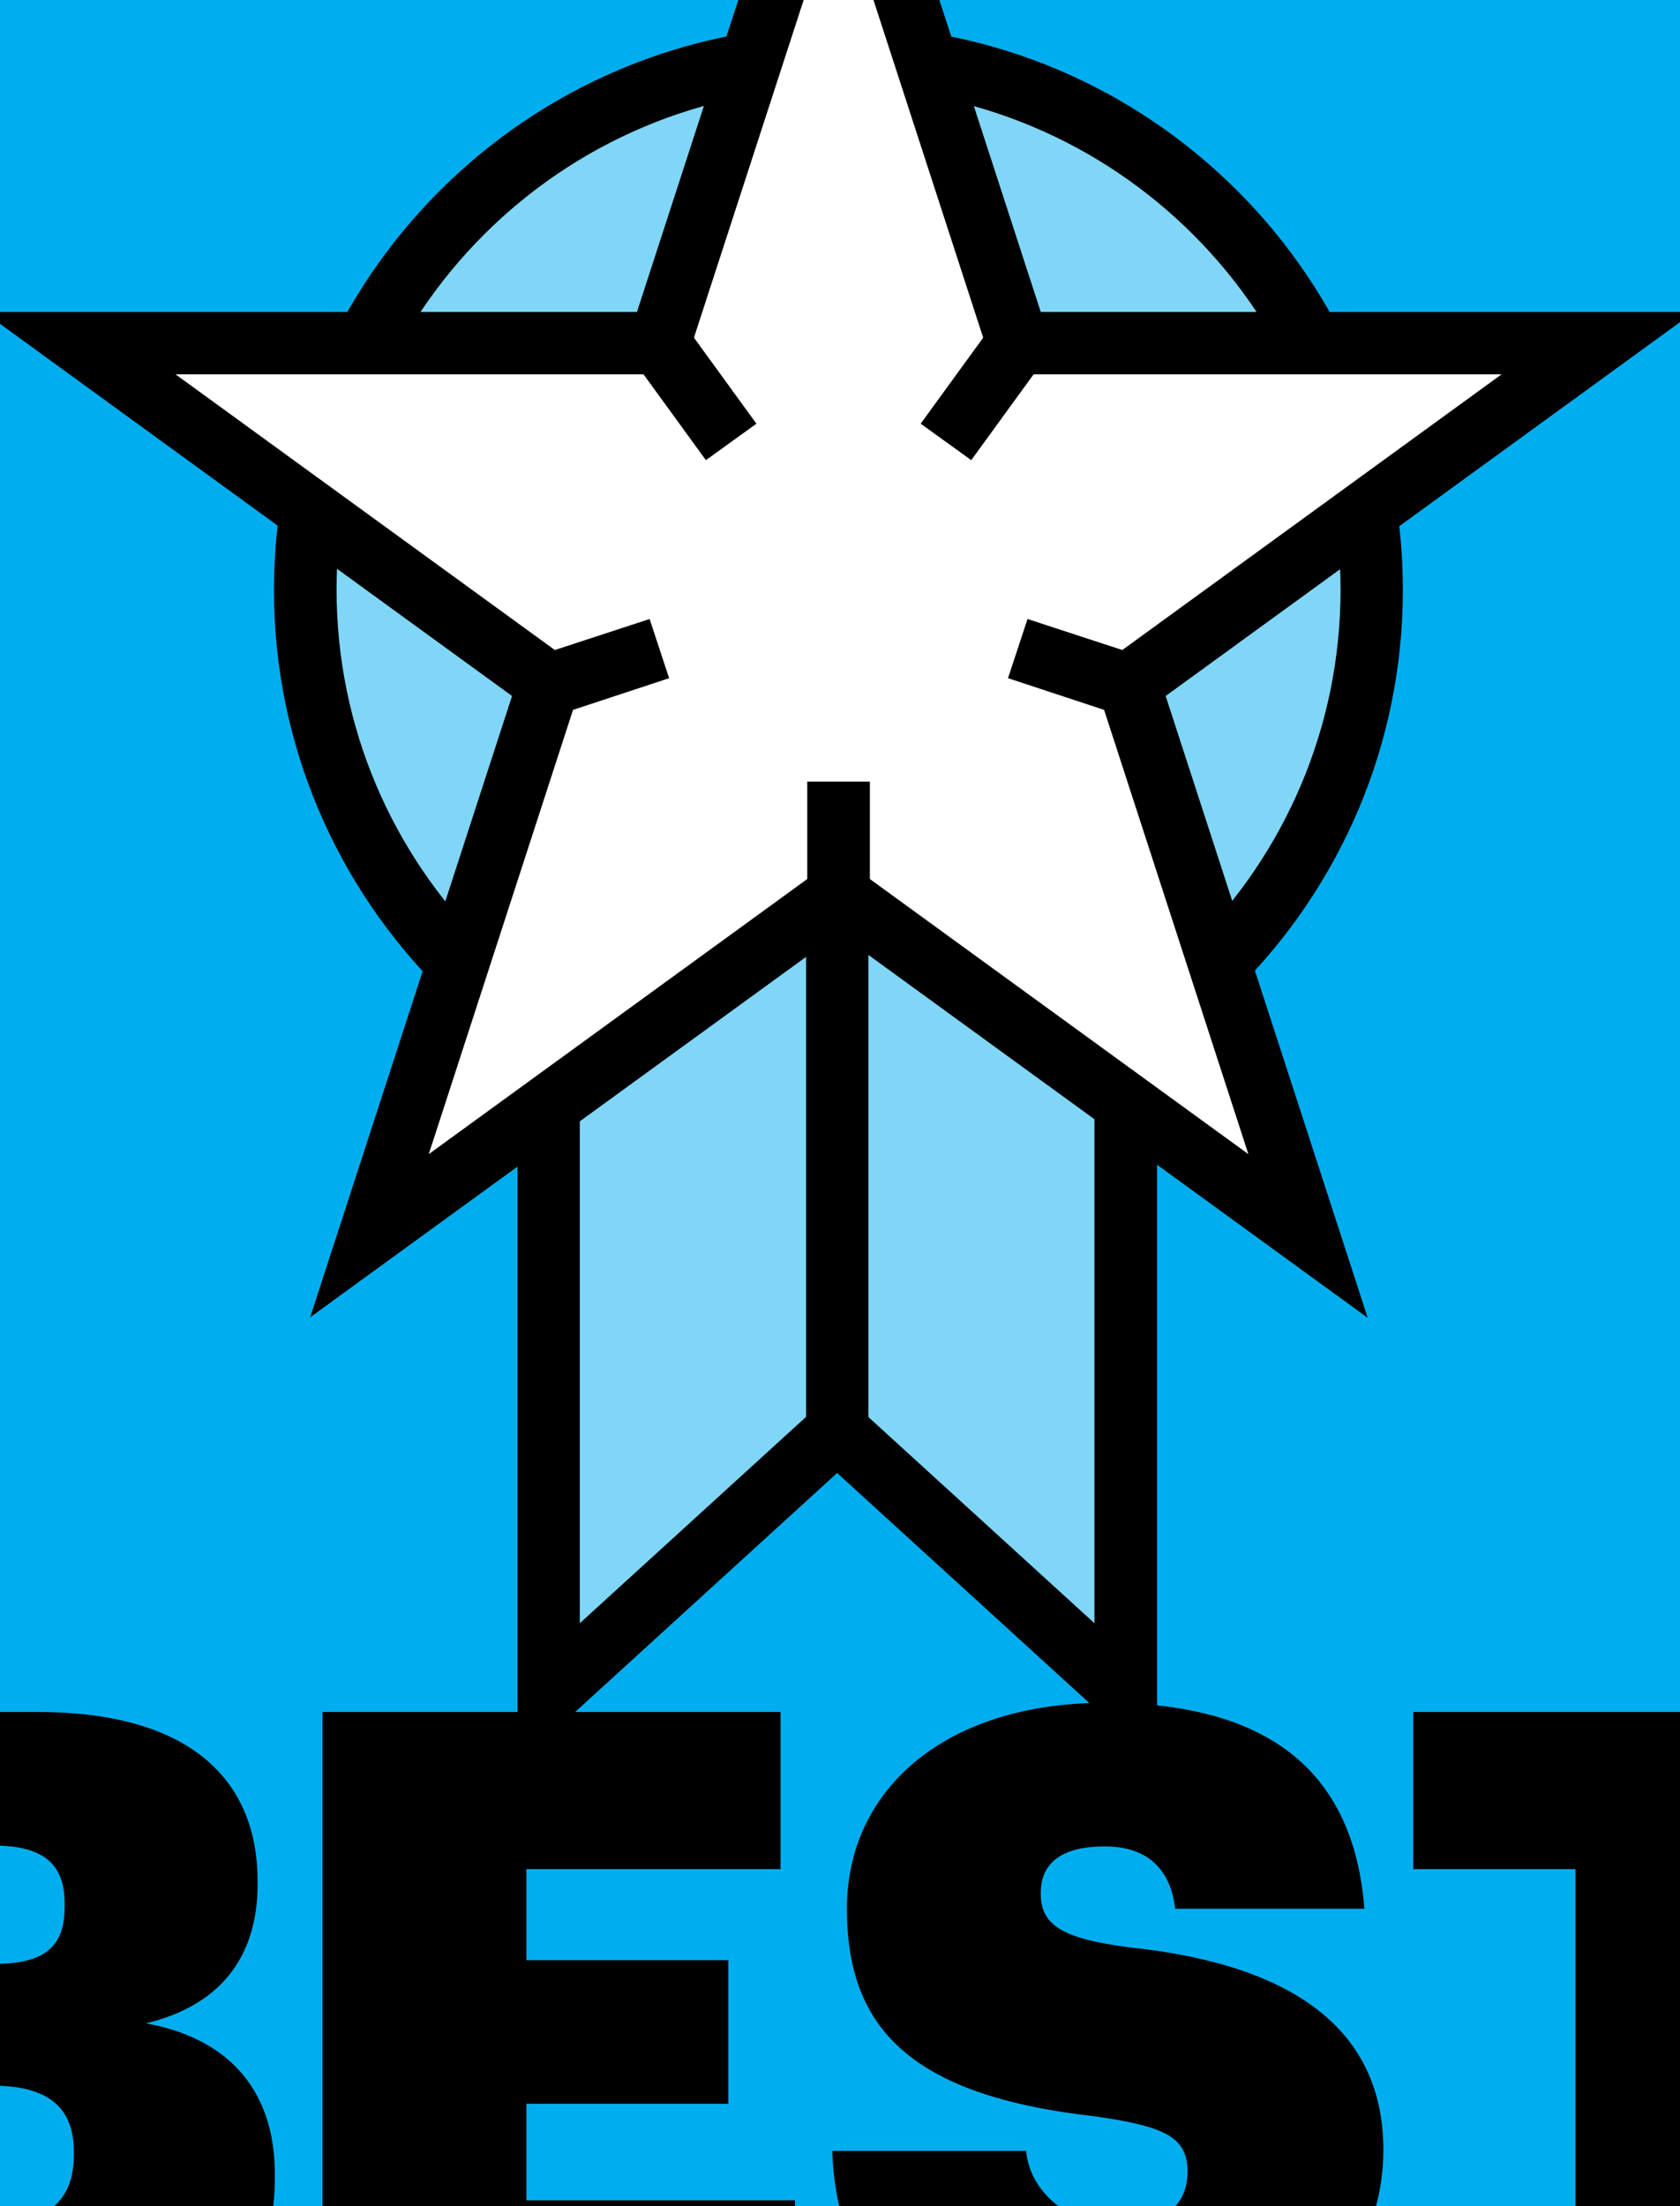
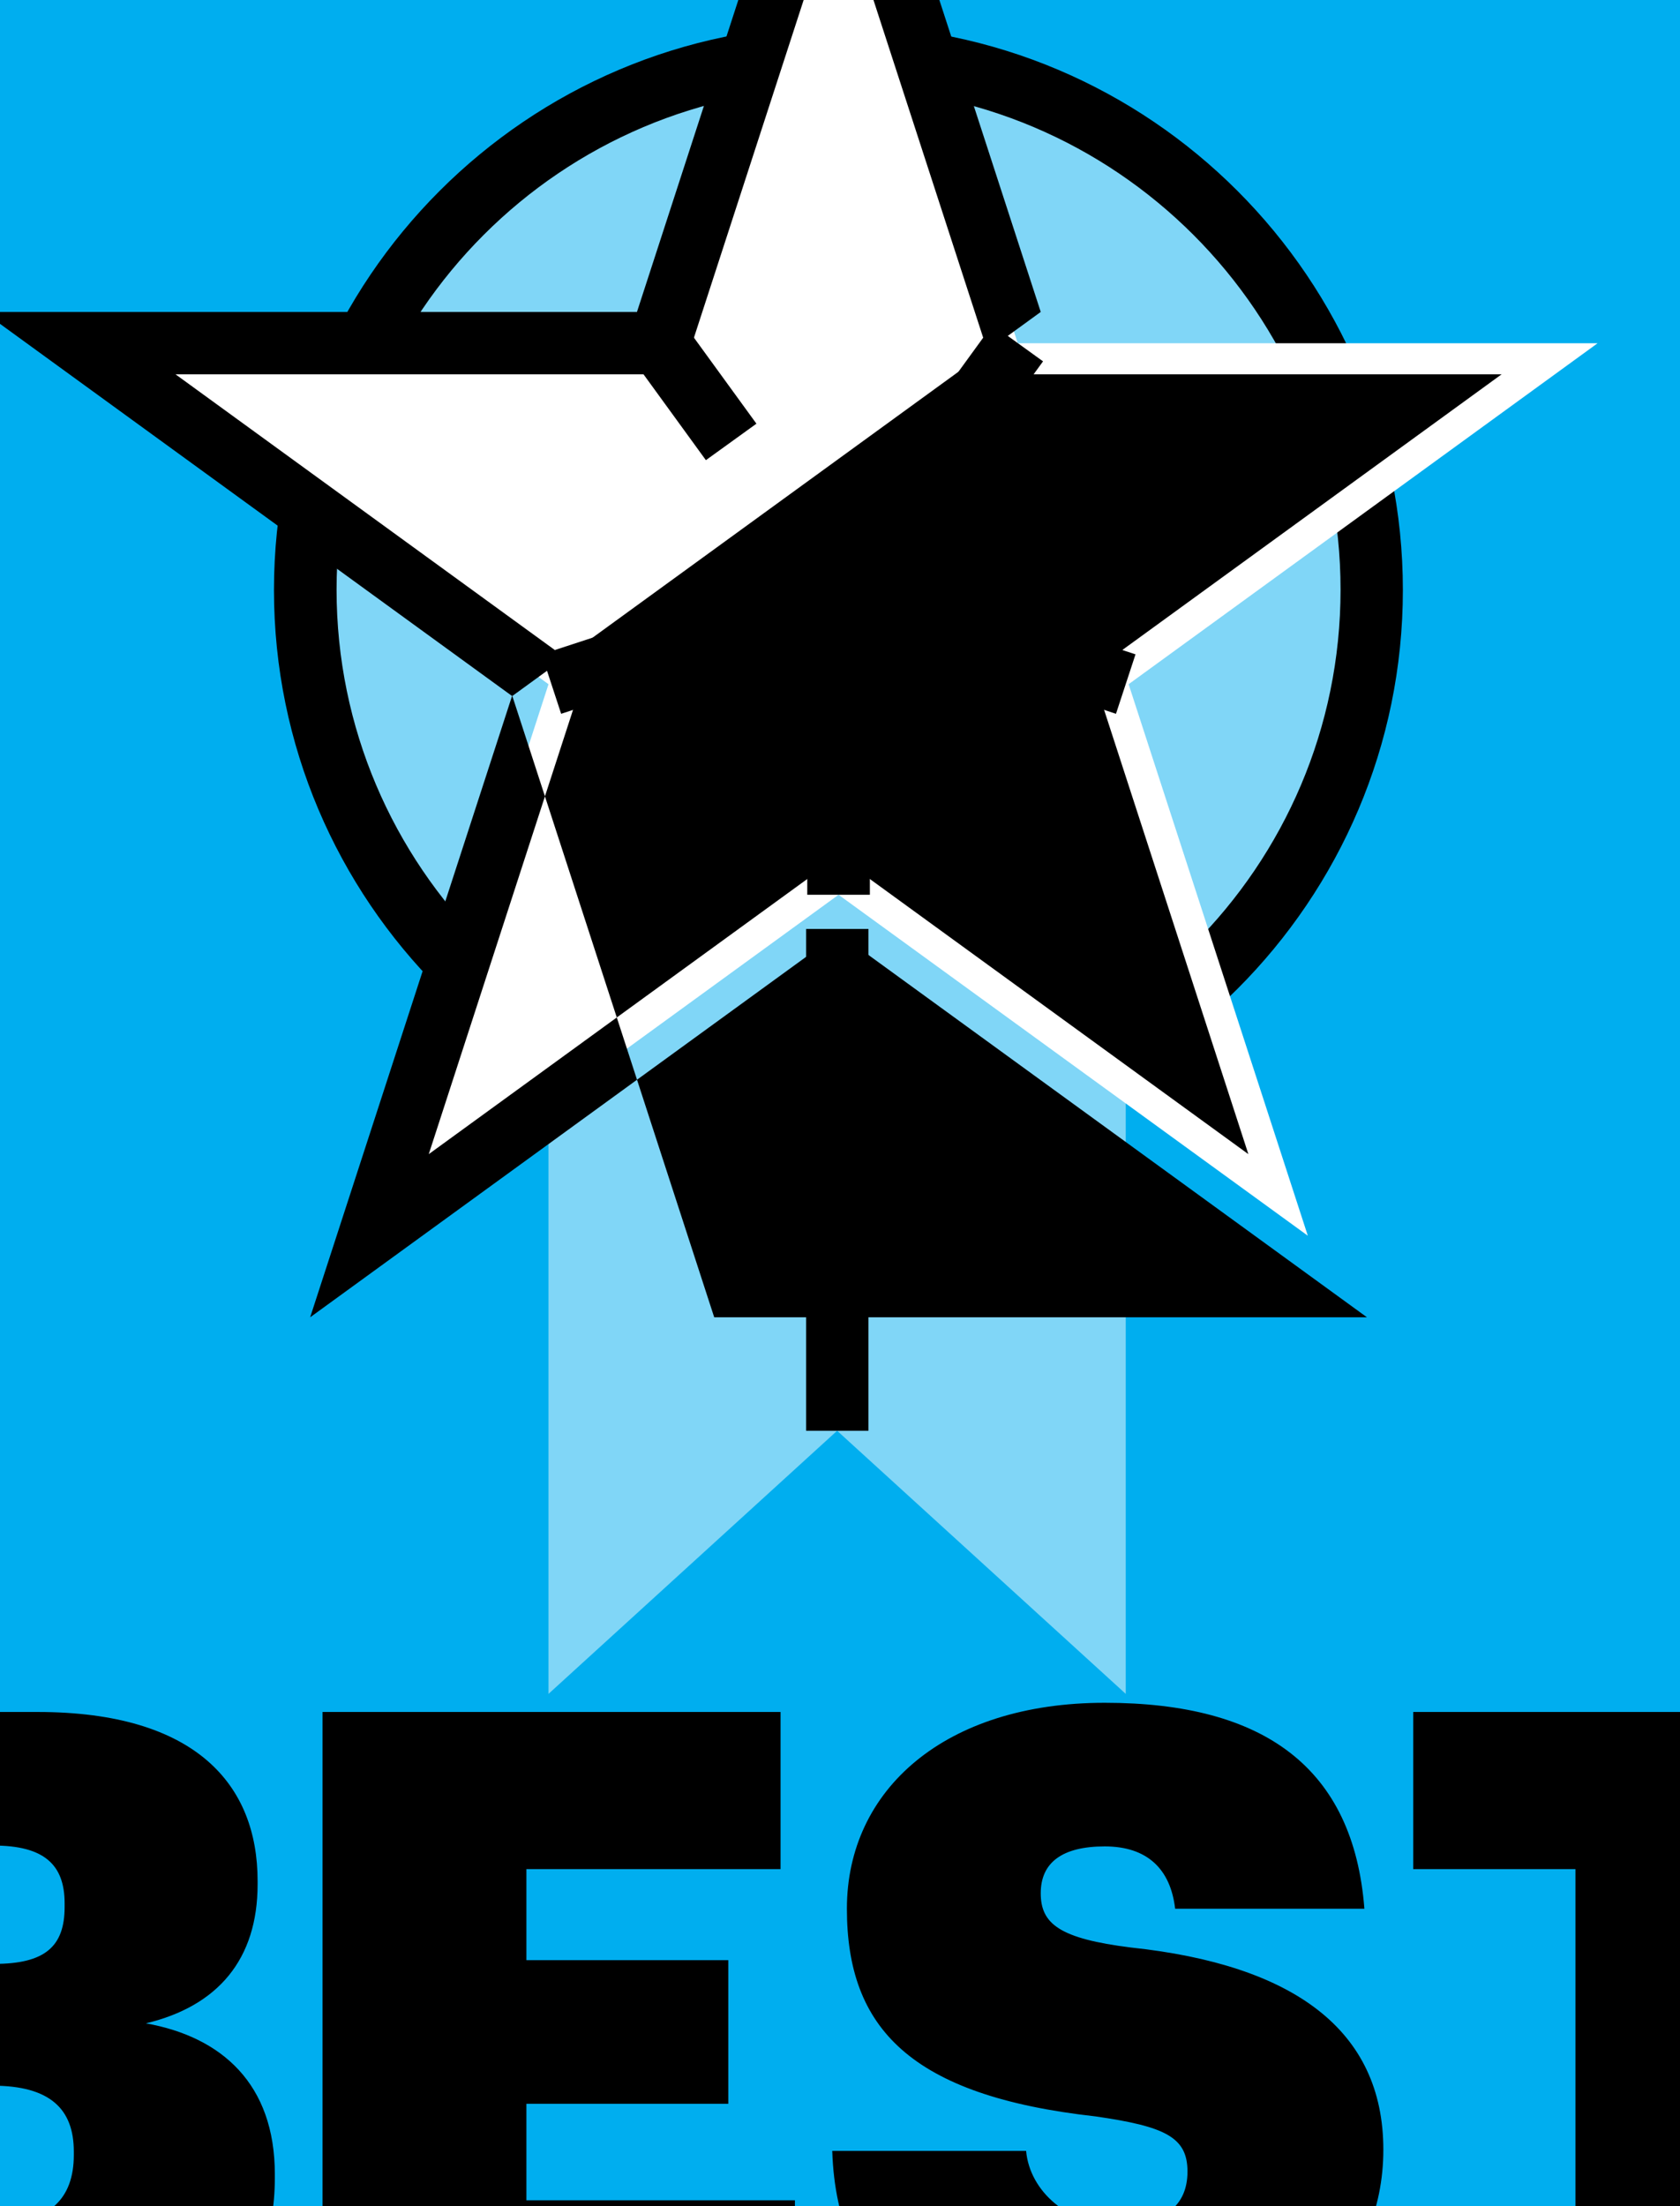
<svg xmlns="http://www.w3.org/2000/svg" id="Layer_1" version="1.1" viewBox="0 0 585 768">
  <rect x="0" y="0" width="585" height="768" fill="#333333" stroke="none" />
  <defs>
    <style>
      .st0, .st1 {
        fill: none;
      }

      .st2 {
        fill: #80d6f7;
      }

      .st3 {
        fill: #00aeef;
      }

      .st4 {
        fill: #fff;
      }

      .st1 {
        stroke: #80d6f7;
        stroke-width: 3.2px;
      }

      .st5 {
        clip-path: url(#clippath);
      }
    </style>
    <clipPath id="clippath">
      <rect class="st0" x="-193" y="-445" width="970" height="1660" />
    </clipPath>
  </defs>
  <g class="st5">
    <polygon class="st3" points="-193 -445 -193 1215 777 1215 777 -445 -193 -445 -193 -445" />
  </g>
  <path class="st1" d="M-91.4,925v3.1h766.5v-3.1H-91.4ZM-91.1,1031.6v3.1h766.5v-3.1H-91.1Z" />
  <path class="st2" d="M477.7,205.4c0-102.6-83.1-185.7-185.7-185.7S106.3,102.8,106.3,205.4s83.1,185.7,185.7,185.7,185.7-83.1,185.7-185.7" />
  <path d="M292,401.9c-108.4,0-196.6-88.2-196.6-196.5S183.6,8.8,292,8.8s196.5,88.2,196.5,196.6-88.2,196.5-196.5,196.5M292,30.5c-96.4,0-174.8,78.4-174.8,174.8s78.5,174.8,174.8,174.8,174.8-78.4,174.8-174.8S388.4,30.5,292,30.5" />
  <polygon class="st2" points="392 589.7 291.5 498.1 191 589.7 191 238.1 392 238.1 392 589.7 392 589.7" />
-   <path d="M402.8,614.3l-111.3-101.5-111.3,101.5V227.3h222.7v387h0ZM201.9,249v316.1l89.6-81.7,89.6,81.7V249h-179.2Z" />
  <polygon class="st4" points="292 -72.6 354.4 119.5 556.3 119.5 393 238.2 455.4 430.2 292 311.5 128.7 430.2 191 238.2 27.7 119.5 229.6 119.5 292 -72.6 292 -72.6" />
-   <path d="M476,458.6l-184-133.7-184,133.7,70.3-216.3L-5.7,108.6h227.5l70.3-216.3,70.3,216.3h227.5l-184,133.7,70.3,216.3h0ZM61.1,130.3l142.7,103.7-54.5,167.8,142.7-103.7,142.7,103.7-54.5-167.8,142.7-103.7h-176.4l-54.5-167.7-54.5,167.7H61.1Z" />
+   <path d="M476,458.6l-184-133.7-184,133.7,70.3-216.3L-5.7,108.6h227.5l70.3-216.3,70.3,216.3l-184,133.7,70.3,216.3h0ZM61.1,130.3l142.7,103.7-54.5,167.8,142.7-103.7,142.7,103.7-54.5-167.8,142.7-103.7h-176.4l-54.5-167.7-54.5,167.7H61.1Z" />
  <polygon points="302.4 498.1 280.7 498.1 280.7 323.4 302.4 323.4 302.4 498.1 302.4 498.1" />
  <polygon points="338.2 160.2 320.6 147.5 345.6 113.1 363.2 125.8 338.2 160.2 338.2 160.2" />
  <polygon points="245.8 160.2 220.8 125.8 238.4 113.1 263.4 147.5 245.8 160.2 245.8 160.2" />
  <polygon points="302.9 311.5 281.1 311.5 281.1 272.1 302.9 272.1 302.9 311.5 302.9 311.5" />
  <polygon points="388.6 248.5 351 236.1 357.8 215.5 395.4 227.8 388.6 248.5 388.6 248.5" />
  <polygon points="195.4 248.5 188.6 227.8 226.2 215.5 233 236.1 195.4 248.5 195.4 248.5" />
  <path d="M-93,820.7H12.5c57.8,0,83.2-22.6,83.2-62.5v-1.3c0-31.4-18.5-47.8-44.9-52.5,25.1-6,38.9-22.3,38.9-48.4v-1.2c0-33.3-21.3-58.8-76.6-58.8h-106.1v224.7h0ZM-23.6,683.7v-41.2H-2.3c17.6,0,24.8,6.6,24.8,20.1v1.3c0,13.8-6.9,19.8-24.5,19.8h-21.7ZM-23.6,773.9v-47.8H-2.6c20.1,0,28.3,8.2,28.3,22.9v1.3c0,15.1-8.5,23.6-26.7,23.6h-22.6ZM112.3,820.7h164.5v-54.7h-93.5v-33.6h70.3v-50h-70.3v-31.7h88.5v-54.7H112.3v224.7h0ZM388.8,824.8c60.3,0,92.9-34.6,92.9-76.4s-31.4-64.4-87.9-70.4c-24.8-3.1-31.4-8.2-31.4-18.9s7.5-16.3,22.3-16.3,22.9,7.9,24.5,21.7h65.9c-3.8-49-34.8-71.7-90.4-71.7s-89.8,30.2-89.8,71.7,22,65.1,86.6,72.3c24.2,3.5,32,7.2,32,19.2s-8.2,18.6-24.8,18.6-30.1-11.6-31.4-25.8h-67.5c1.6,50.6,35.5,76.1,98.9,76.1h0ZM548.6,820.7h71.6v-170h56.8v-54.7h-184.9v54.7h56.5v170h0Z" />
-   <path d="M50.9,1006.9h6.6v-24.3h19.6v-5.4h-19.6v-19.2h25.2v-5.4h-31.8v54.3h0ZM112.4,1007.6c15.8,0,26.4-12.3,26.4-27.7v-.6c0-15.3-10.6-27.4-26.5-27.4s-26.8,12.2-26.8,27.6v.6c0,15.2,10.9,27.5,26.9,27.5h0ZM112.4,1002.2c-11.3,0-20.1-9-20.1-22.1v-.6c0-12.9,7.3-22.2,19.9-22.2s19.7,9.9,19.7,22v.6c0,13.1-7.4,22.3-19.5,22.3h0ZM146.3,1006.9h6.6v-23.6h8.4l16.2,23.6h7.4l-16.6-24.1c7.4-1.4,13.5-5.9,13.5-14.8v-.3c0-10.9-8.6-15.1-19-15.1h-16.3v54.3h0ZM152.9,978.1v-20.1h10.2c7.4,0,11.9,2.4,11.9,9.8v.3c0,6.7-4.2,10-11.9,10h-10.2ZM206.9,1006.9h6.6v-22.1h8.8c10.3,0,19-4.5,19-16v-.3c0-11.3-8.6-15.9-19-15.9h-15.4v54.3h0ZM213.5,979.6v-21.7h9.3c7.4,0,11.9,2.9,11.9,10.6v.3c0,7-4.2,10.8-11.9,10.8h-9.3ZM239.6,1006.9h6.2l5.2-15.7h22.4l5.3,15.7h6.5l-18.4-54.3h-8.7l-18.7,54.3h0ZM262.4,958.1l9.4,28h-18.8l9.4-28h0ZM291.5,1006.9h6.6v-23.6h8.4l16.2,23.6h7.4l-16.6-24.1c7.4-1.4,13.5-5.9,13.5-14.8v-.3c0-10.9-8.6-15.1-19-15.1h-16.3v54.3h0ZM298.1,978.1v-20.1h10.2c7.4,0,11.9,2.4,11.9,9.8v.3c0,6.7-4.2,10-11.9,10h-10.2ZM335.7,1006.9h33.1v-5.4h-26.4v-19.7h20.2v-5.4h-20.2v-18.5h25.1v-5.4h-31.7v54.3h0ZM375.2,1006.9h6.3v-46.6l27.4,46.6h7.6v-54.3h-6.3v44.9l-26.4-44.9h-8.6v54.3h0ZM437.9,1006.9h6.6v-48.9h15.8v-5.4h-38.2v5.4h15.8v48.9h0ZM482.3,1007.6c10.8,0,18.8-6.9,18.8-16s-6.4-13.9-18.5-15.8c-11.1-1.7-13.1-4.4-13.1-9.7s3.9-8.8,11.3-8.8,11.5,2.8,12.8,9.7h5.9c-1.1-9.7-7.8-15-18.7-15s-17.5,6.4-17.5,14.7,6.8,13.2,18.2,15c10.3,1.7,13.1,4.2,13.1,10.4s-5.4,10.3-12.4,10.3c-10.9,0-13.5-5.5-14.4-11.9h-6.4c1,9.3,6.2,17.2,20.7,17.2h0ZM525.6,977.1h3.9v-19.1l7.9,19.1h1.4l7.8-19.1v19.1h4.3v-24.5h-5.9l-6.7,17.2-6.8-17.2h-5.9v24.5h0ZM509.7,977.1h4.3v-21.1h7.4v-3.3h-19.1v3.3h7.4v21.1h0Z" />
  <path d="M32.6,899.9h17.2l7.7-32.4,7.6,32.4h17.4l12.6-54.3h-16l-6.6,32.8-7.4-32.8h-15l-6.5,32.5-6.2-32.5h-17.4l12.6,54.3h0ZM123.9,900.9c17.9,0,29.5-11.3,29.5-28.3v-.6c0-17.2-12.5-27.3-29.2-27.3s-29,10.9-29,27.7v.6c0,16.5,10.9,27.8,28.7,27.8h0ZM124.4,887.4c-6.8,0-11.2-5.1-11.2-14.4v-.6c0-9.3,4.3-14.2,11-14.2s11.2,5,11.2,14.2v.6c0,9-4.3,14.4-11.1,14.4h0ZM159.6,899.9h17.2v-18.6h2.7l10.1,18.6h18.1l-12.4-22.2c5.4-2.4,9.2-6.7,9.2-14.2v-.3c0-11.6-7.8-17.6-22.7-17.6h-22.2v54.3h0ZM176.7,870.2v-11.7h4.1c4.6,0,7,1.5,7,5.5v.3c0,4-2.3,5.9-7.1,5.9h-4ZM212.7,899.9h17.3v-21.7l14.1,21.7h19.8l-20.1-29.3,19.1-25.1h-17.9l-15,20.6v-20.6h-17.3v54.3h0ZM268.5,899.9h17.2v-17.7h5.2c14.1,0,21.6-6.4,21.6-17.7v-.3c0-11.6-6.7-18.6-22.3-18.6h-21.7v54.3h0ZM285.7,870.7v-12.2h3.6c4.5,0,6.8,1.7,6.8,5.9v.3c0,4-2.4,6.1-6.9,6.1h-3.6ZM318.1,899.9h37v-13.3h-19.8v-41h-17.3v54.3h0ZM357.9,899.9h16l2.4-9h17.2l2.5,9h18.2l-17-54.3h-22.3l-17.1,54.3h0ZM385,859.5l5.3,19.7h-10.7l5.4-19.7h0ZM442.4,900.9c14.4,0,24.9-7.5,25.8-21.8h-17.2c-.6,5.5-4.1,8-9,8s-10.3-5-10.3-14.1v-.6c0-9.2,3.8-14.1,10-14.1s7.4,2.8,8,7.8h17.8c-1.3-14.7-11.2-21.4-25.8-21.4s-28.1,10.9-28.1,27.7v.6c0,16.6,9.3,27.8,28.9,27.8h0ZM473.5,899.9h39.8v-13.2h-22.6v-8.1h17v-12.1h-17v-7.7h21.4v-13.2h-38.6v54.3h0ZM540.6,900.9c14.6,0,22.5-8.4,22.5-18.5s-7.6-15.6-21.3-17c-6-.8-7.6-2-7.6-4.6s1.8-4,5.4-4,5.5,1.9,5.9,5.2h16c-.9-11.8-8.4-17.3-21.9-17.3s-21.7,7.3-21.7,17.3,5.3,15.7,21,17.5c5.9.8,7.8,1.8,7.8,4.6s-2,4.5-6,4.5-7.3-2.8-7.6-6.2h-16.3c.4,12.2,8.6,18.4,23.9,18.4h0Z" />
  <g>
    <path d="M189.2,1111.9l18.7-19.9c5.5-5.9,9.2-10.5,9.2-15.1s-1.5-5.5-5-5.5-5.7,2.2-6.4,8.3h-15.7c.5-14.3,9.2-21.4,22.9-21.4s21.3,7.5,21.3,17.8-4.2,13.2-10.2,19.1l-6.3,6.1h17v12.9h-45.6v-2.4Z" />
    <path d="M239.4,1087.9v-2.2c0-17.6,11.3-27.3,26-27.3s26.1,8.7,26.1,26.9v2.1c0,17.7-10.3,27.9-26.4,27.9s-25.7-9.9-25.7-27.4ZM274.2,1087.7v-2c0-9.6-2.5-14.1-8.7-14.1s-8.8,4.5-8.8,14v2.2c0,9.6,2.5,14,8.9,14s8.5-4.5,8.5-14.1Z" />
    <path d="M294.7,1111.9l18.7-19.9c5.5-5.9,9.2-10.5,9.2-15.1s-1.5-5.5-5-5.5-5.7,2.2-6.4,8.3h-15.7c.5-14.3,9.2-21.4,22.9-21.4s21.3,7.5,21.3,17.8-4.2,13.2-10.2,19.1l-6.3,6.1h17v12.9h-45.6v-2.4Z" />
    <path d="M344.9,1087.9v-1.5c0-17.6,11-28.1,25.3-28.1s20.6,5.7,21.8,16.9h-16c-.4-2.3-1.5-4-5-4-5.6,0-8.5,4.7-8.8,13.2,2.5-3.7,5.7-6.2,12.6-6.2,9.9,0,18.3,5.7,18.3,17.6s-8.8,19.5-23.1,19.5-25.1-11.2-25.1-27.3ZM376.1,1095.9c0-4-2.4-7-6.4-7s-6.5,3.1-6.5,7,2.5,7.2,6.5,7.2,6.5-3.1,6.5-7.2Z" />
  </g>
-   <polygon class="st4" points="496.7 -285.2 496.7 -198.9 469.5 -285.2 442.7 -285.2 442.7 -126.9 469.5 -126.9 469.5 -204.5 493.8 -126.9 523.5 -126.9 523.5 -285.2 496.7 -285.2 496.7 -285.2" />
-   <polygon class="st4" points="-.7 -285.2 -25.2 -285.2 -27.5 -285.2 -27.5 -126.9 -.7 -126.9 -.7 -194.8 24.2 -194.8 24.2 -221.6 -.7 -221.6 -.7 -258.4 37.9 -258.4 37.9 -285.2 -.7 -285.2 -.7 -285.2" />
  <polygon class="st4" points="320.8 -285.2 246.5 -285.2 246.5 -258.4 270.2 -258.4 270.2 -126.9 297 -126.9 297 -258.4 320.8 -258.4 320.8 -285.2 320.8 -285.2" />
  <polygon class="st4" points="549.8 -285.2 549.8 -126.9 615.1 -126.9 615.1 -153.7 576.6 -153.7 576.6 -194.8 601.4 -194.8 601.4 -221.6 576.6 -221.6 576.6 -258.4 615.1 -258.4 615.1 -285.2 549.8 -285.2 549.8 -285.2" />
  <path class="st4" d="M234.2-126.9h-27.7l-19.8-75.2s17.1-3.1,17.1-21.2v-24.7c0-5.7-4.6-10.4-10.4-10.4h-10.3V-126.9h-26.8v-158.3h37.1c20,0,36.3,15.8,37.1,35.6h0v25.9h0c0,15.6-5.1,26.9-14.5,34.1l18.2,62.8h0Z" />
  <path class="st4" d="M390.5-285.2v123.3c0,5.7-4.7,10.4-10.4,10.4s-10.4-4.7-10.4-10.4v-123.3h-26.8v123.3c0,20.6,16.7,37.2,37.2,37.2s37.2-16.7,37.2-37.2v-123.3h-26.8Z" />
  <path class="st4" d="M82.1-161.9v-88.3c0-5.7,4.7-10.4,10.4-10.4h0c5.7,0,10.4,4.6,10.4,10.4v88.4c0,5.7-4.7,10.4-10.4,10.4s-10.4-4.7-10.4-10.4M55.2-250.3v88.3c0,20.6,16.7,37.2,37.2,37.2s37.2-16.7,37.2-37.2v-88.4c0-20.6-16.7-37.2-37.2-37.2h0c-20.6,0-37.2,16.7-37.2,37.2" />
  <polygon class="st2" points="677 -63.7 677 -346.1 -90 -346.1 -90 -63.7 260.8 -63.7 269 -88.6 -65.2 -88.6 -65.2 -321.2 652.2 -321.2 652.2 -88.6 318.6 -88.6 326.6 -63.7 677 -63.7 677 -63.7" />
</svg>